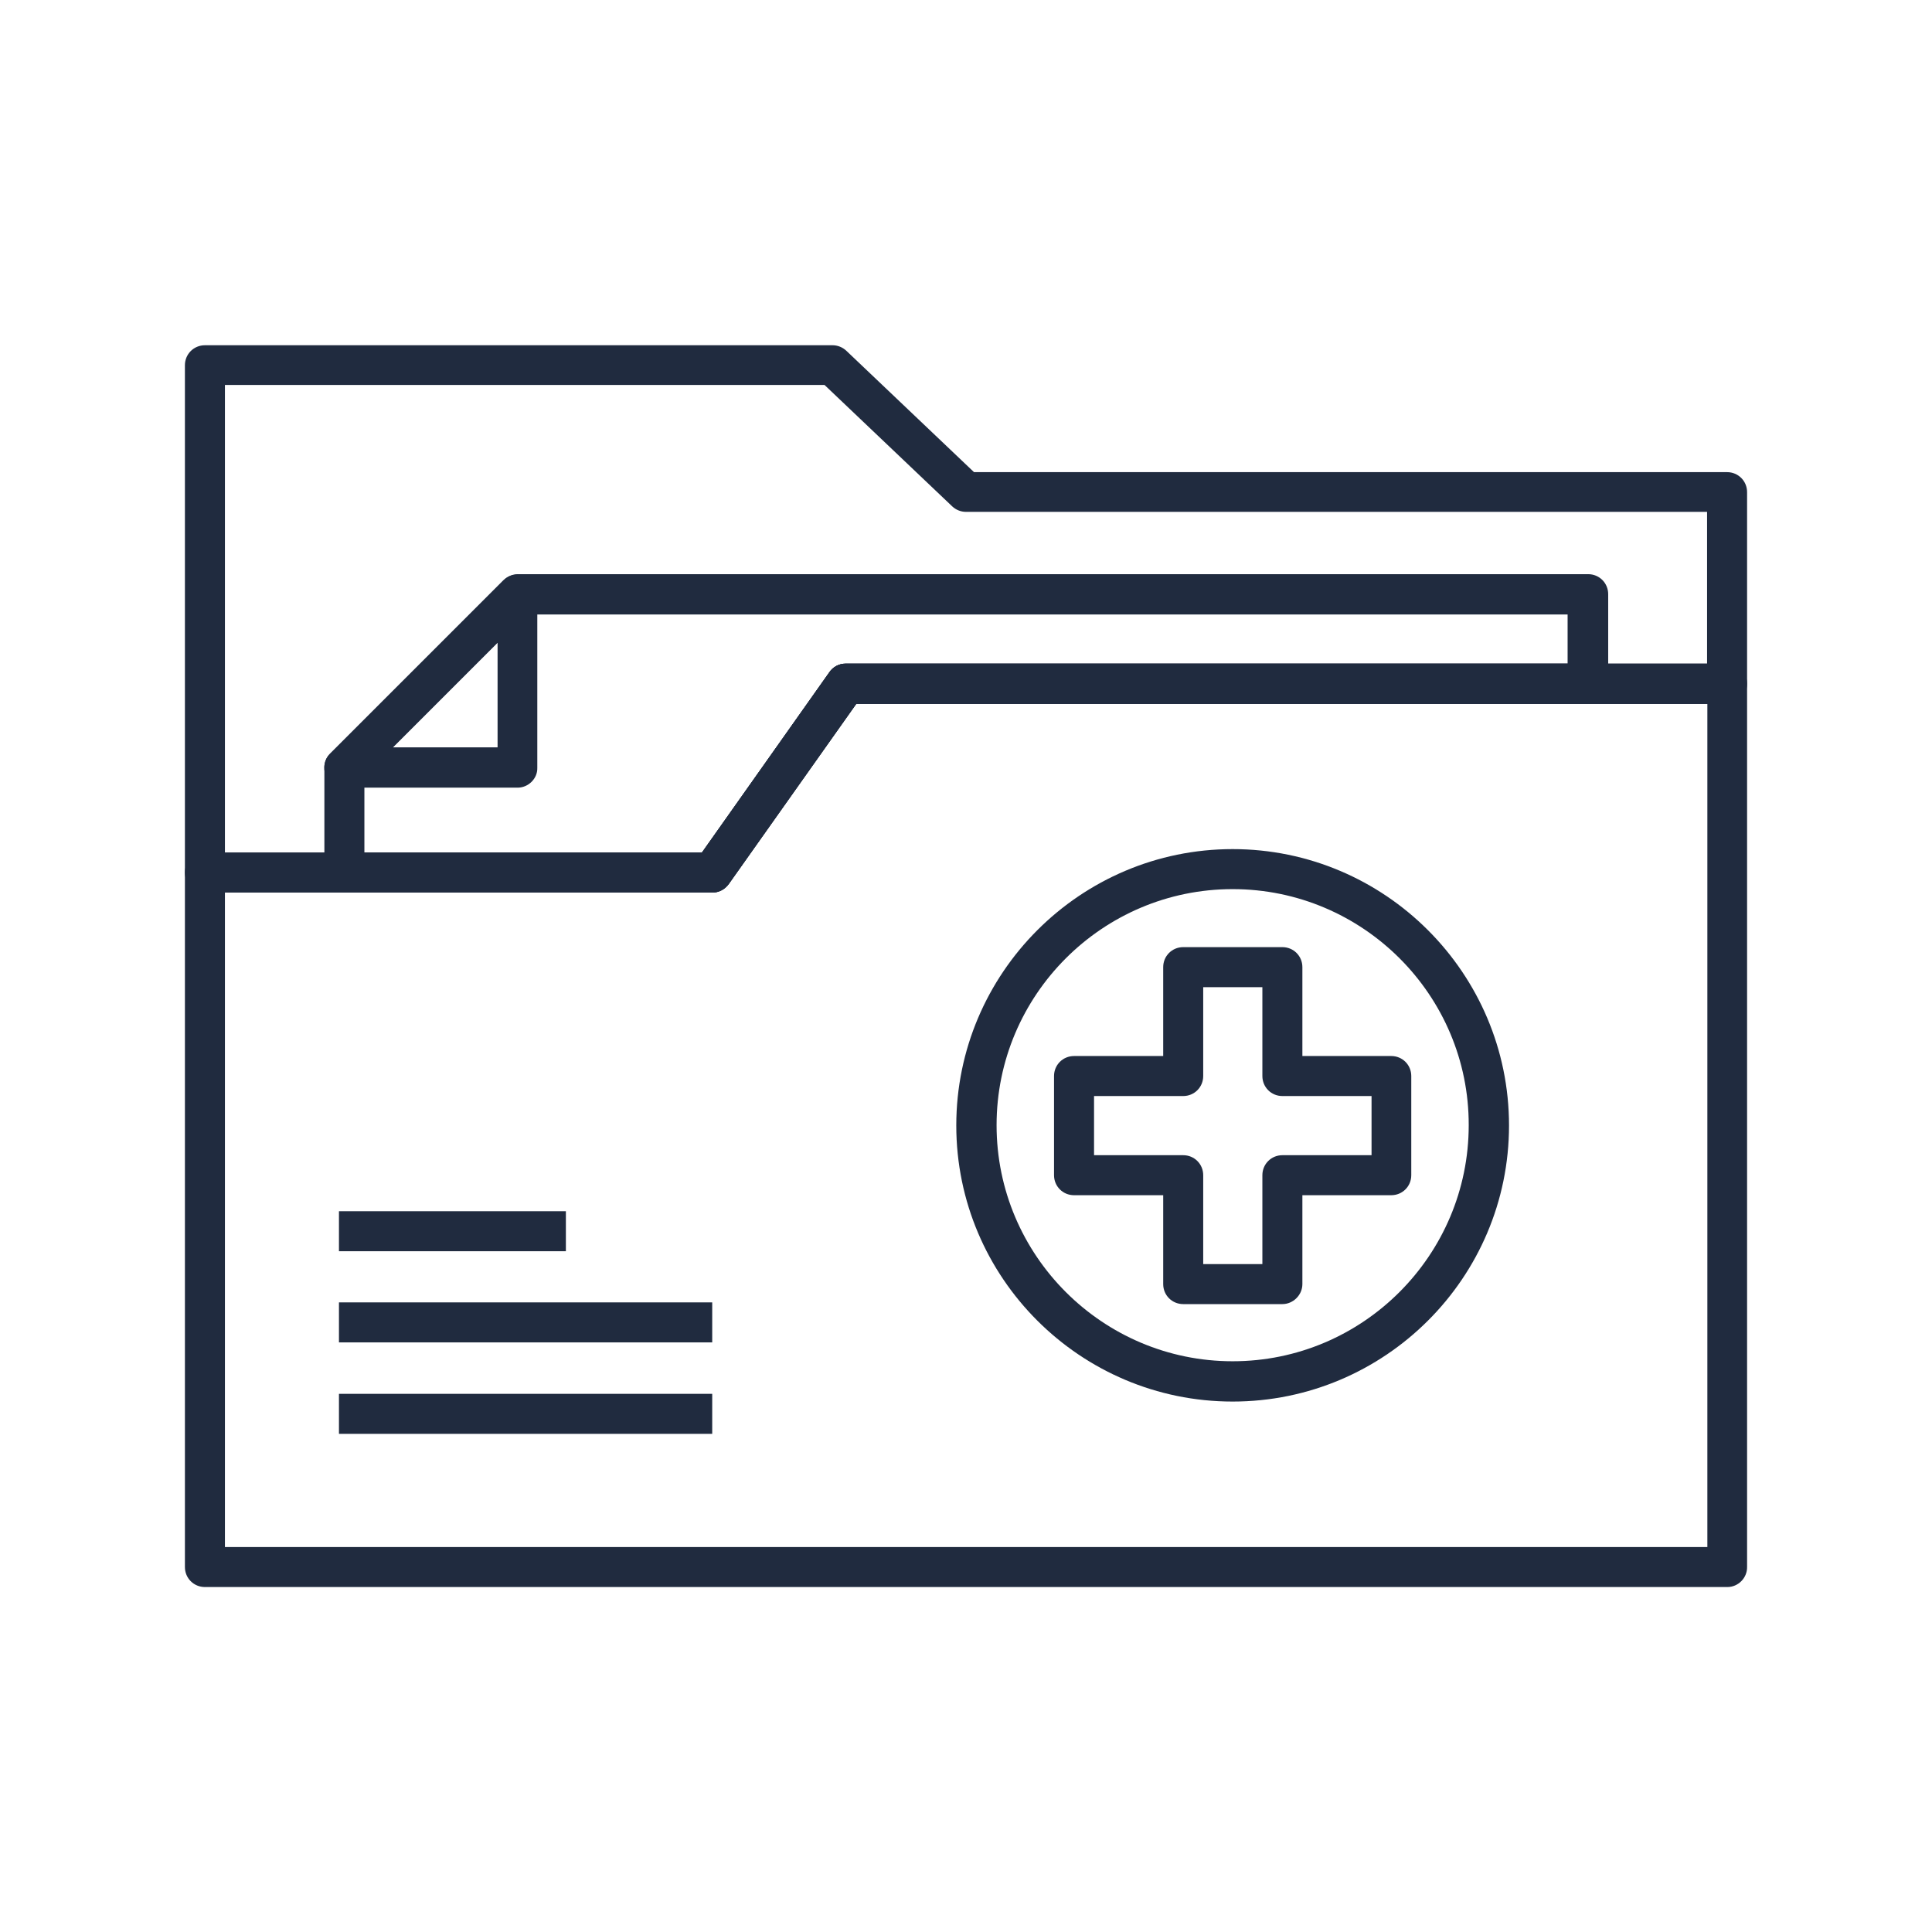
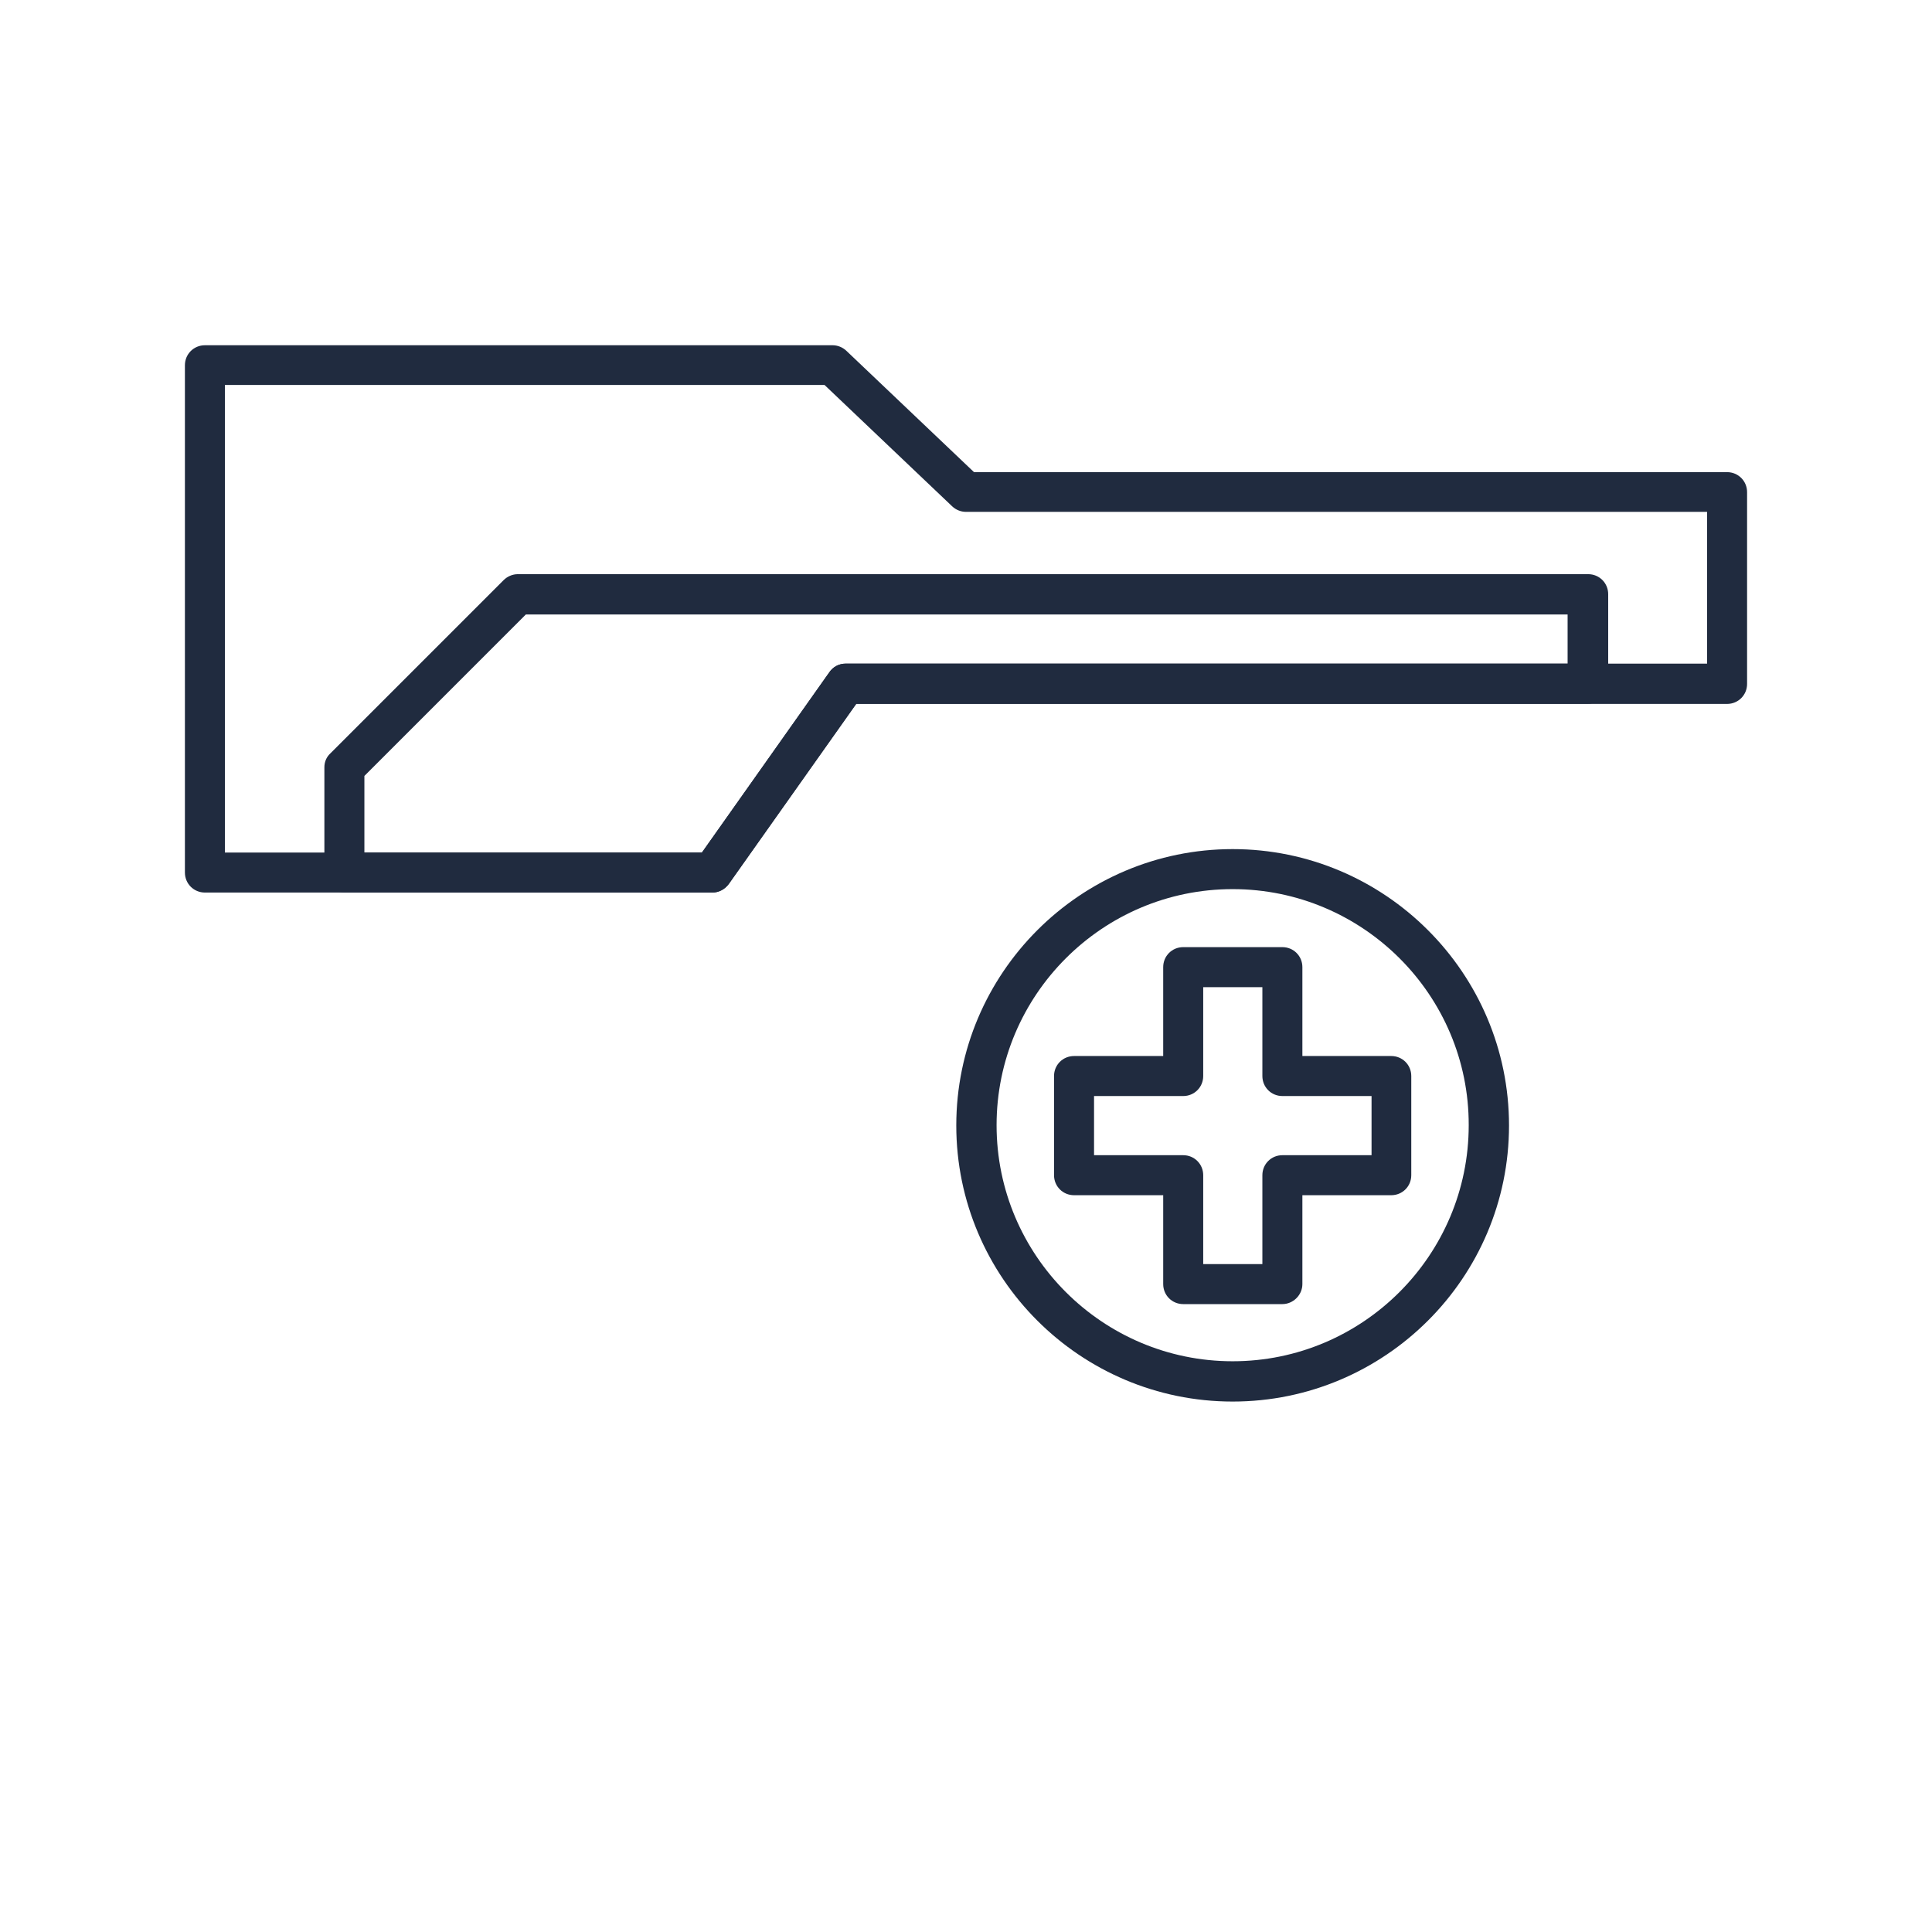
<svg xmlns="http://www.w3.org/2000/svg" version="1.1" id="Livello_1" x="0px" y="0px" viewBox="0 0 676 676" style="enable-background:new 0 0 676 676;" xml:space="preserve">
  <style type="text/css">
	.st0{fill:#202B3F;}
</style>
  <g>
-     <path class="st0" d="M181.1,275.6h-60.6c-2.8,0-5.4-1.7-6.5-4.3c-1.1-2.6-0.5-5.6,1.5-7.6l60.6-60.6c2-2,5-2.6,7.6-1.5   c2.6,1.1,4.3,3.6,4.3,6.5v60.6C188.1,272.4,184.9,275.6,181.1,275.6z M137.4,261.5h36.7v-36.7L137.4,261.5z" />
-     <path class="st0" d="M604.4,555.3H71.7c-3.9,0-7-3.1-7-7v-243c0-3.9,3.1-7,7-7h173.9l44.6-63.1c1.3-1.9,3.4-3,5.7-3h308.4   c3.9,0,7,3.1,7,7v309C611.4,552.1,608.2,555.3,604.4,555.3z M78.7,541.3h518.7v-295H299.6L255,309.3c-1.3,1.9-3.4,3-5.7,3H78.7   V541.3z" />
    <path class="st0" d="M249.2,312.3H120.5c-3.9,0-7-3.1-7-7v-36.8c0-1.9,0.7-3.6,2.1-4.9l60.6-60.6c1.3-1.3,3.1-2.1,5-2.1h374.5   c3.9,0,7,3.1,7,7v31.3c0,3.9-3.1,7-7,7H299.6L255,309.3C253.6,311.2,251.5,312.3,249.2,312.3z M127.5,298.3h118.1l44.6-63.1   c1.3-1.9,3.4-3,5.7-3h252.6V215H184l-56.5,56.5V298.3z" />
    <path class="st0" d="M249.2,312.3H71.7c-3.9,0-7-3.1-7-7V127.8c0-3.9,3.1-7,7-7h219.6c1.8,0,3.5,0.7,4.8,1.9l44.7,42.5h263.5   c3.9,0,7,3.1,7,7v67.1c0,3.9-3.1,7-7,7H299.6L255,309.3C253.6,311.2,251.5,312.3,249.2,312.3z M78.7,298.3h166.9l44.6-63.1   c1.3-1.9,3.4-3,5.7-3h301.4v-53.1H338c-1.8,0-3.5-0.7-4.8-1.9l-44.7-42.5H78.7V298.3z" />
-     <rect x="118.6" y="423.8" class="st0" width="79.4" height="14" />
-     <rect x="118.6" y="455.7" class="st0" width="130.6" height="14" />
-     <rect x="118.6" y="487.7" class="st0" width="130.6" height="14" />
    <g>
      <path class="st0" d="M431.3,490.4c-53.3,0-96.7-43.3-96.7-96.6s43.4-96.7,96.7-96.7c53.3,0,96.7,43.4,96.7,96.7    S484.6,490.4,431.3,490.4z M431.3,311.1c-45.6,0-82.6,37.1-82.6,82.6c0,45.6,37.1,82.6,82.6,82.6c45.6,0,82.6-37.1,82.6-82.6    C514,348.2,476.9,311.1,431.3,311.1z" />
      <path class="st0" d="M448.7,456.3H414c-3.9,0-7-3.1-7-7v-31.1h-31.2c-3.9,0-7-3.1-7-7v-34.7c0-3.9,3.1-7,7-7H407v-31.1    c0-3.9,3.1-7,7-7h34.7c3.9,0,7,3.1,7,7v31.1h31.1c3.9,0,7,3.1,7,7v34.7c0,3.9-3.1,7-7,7h-31.1v31.1    C455.7,453.1,452.5,456.3,448.7,456.3z M421,442.3h20.7v-31.1c0-3.9,3.1-7,7-7h31.2v-20.7h-31.2c-3.9,0-7-3.1-7-7v-31.1H421v31.1    c0,3.9-3.1,7-7,7h-31.2v20.7H414c3.9,0,7,3.1,7,7V442.3z" />
    </g>
  </g>
</svg>